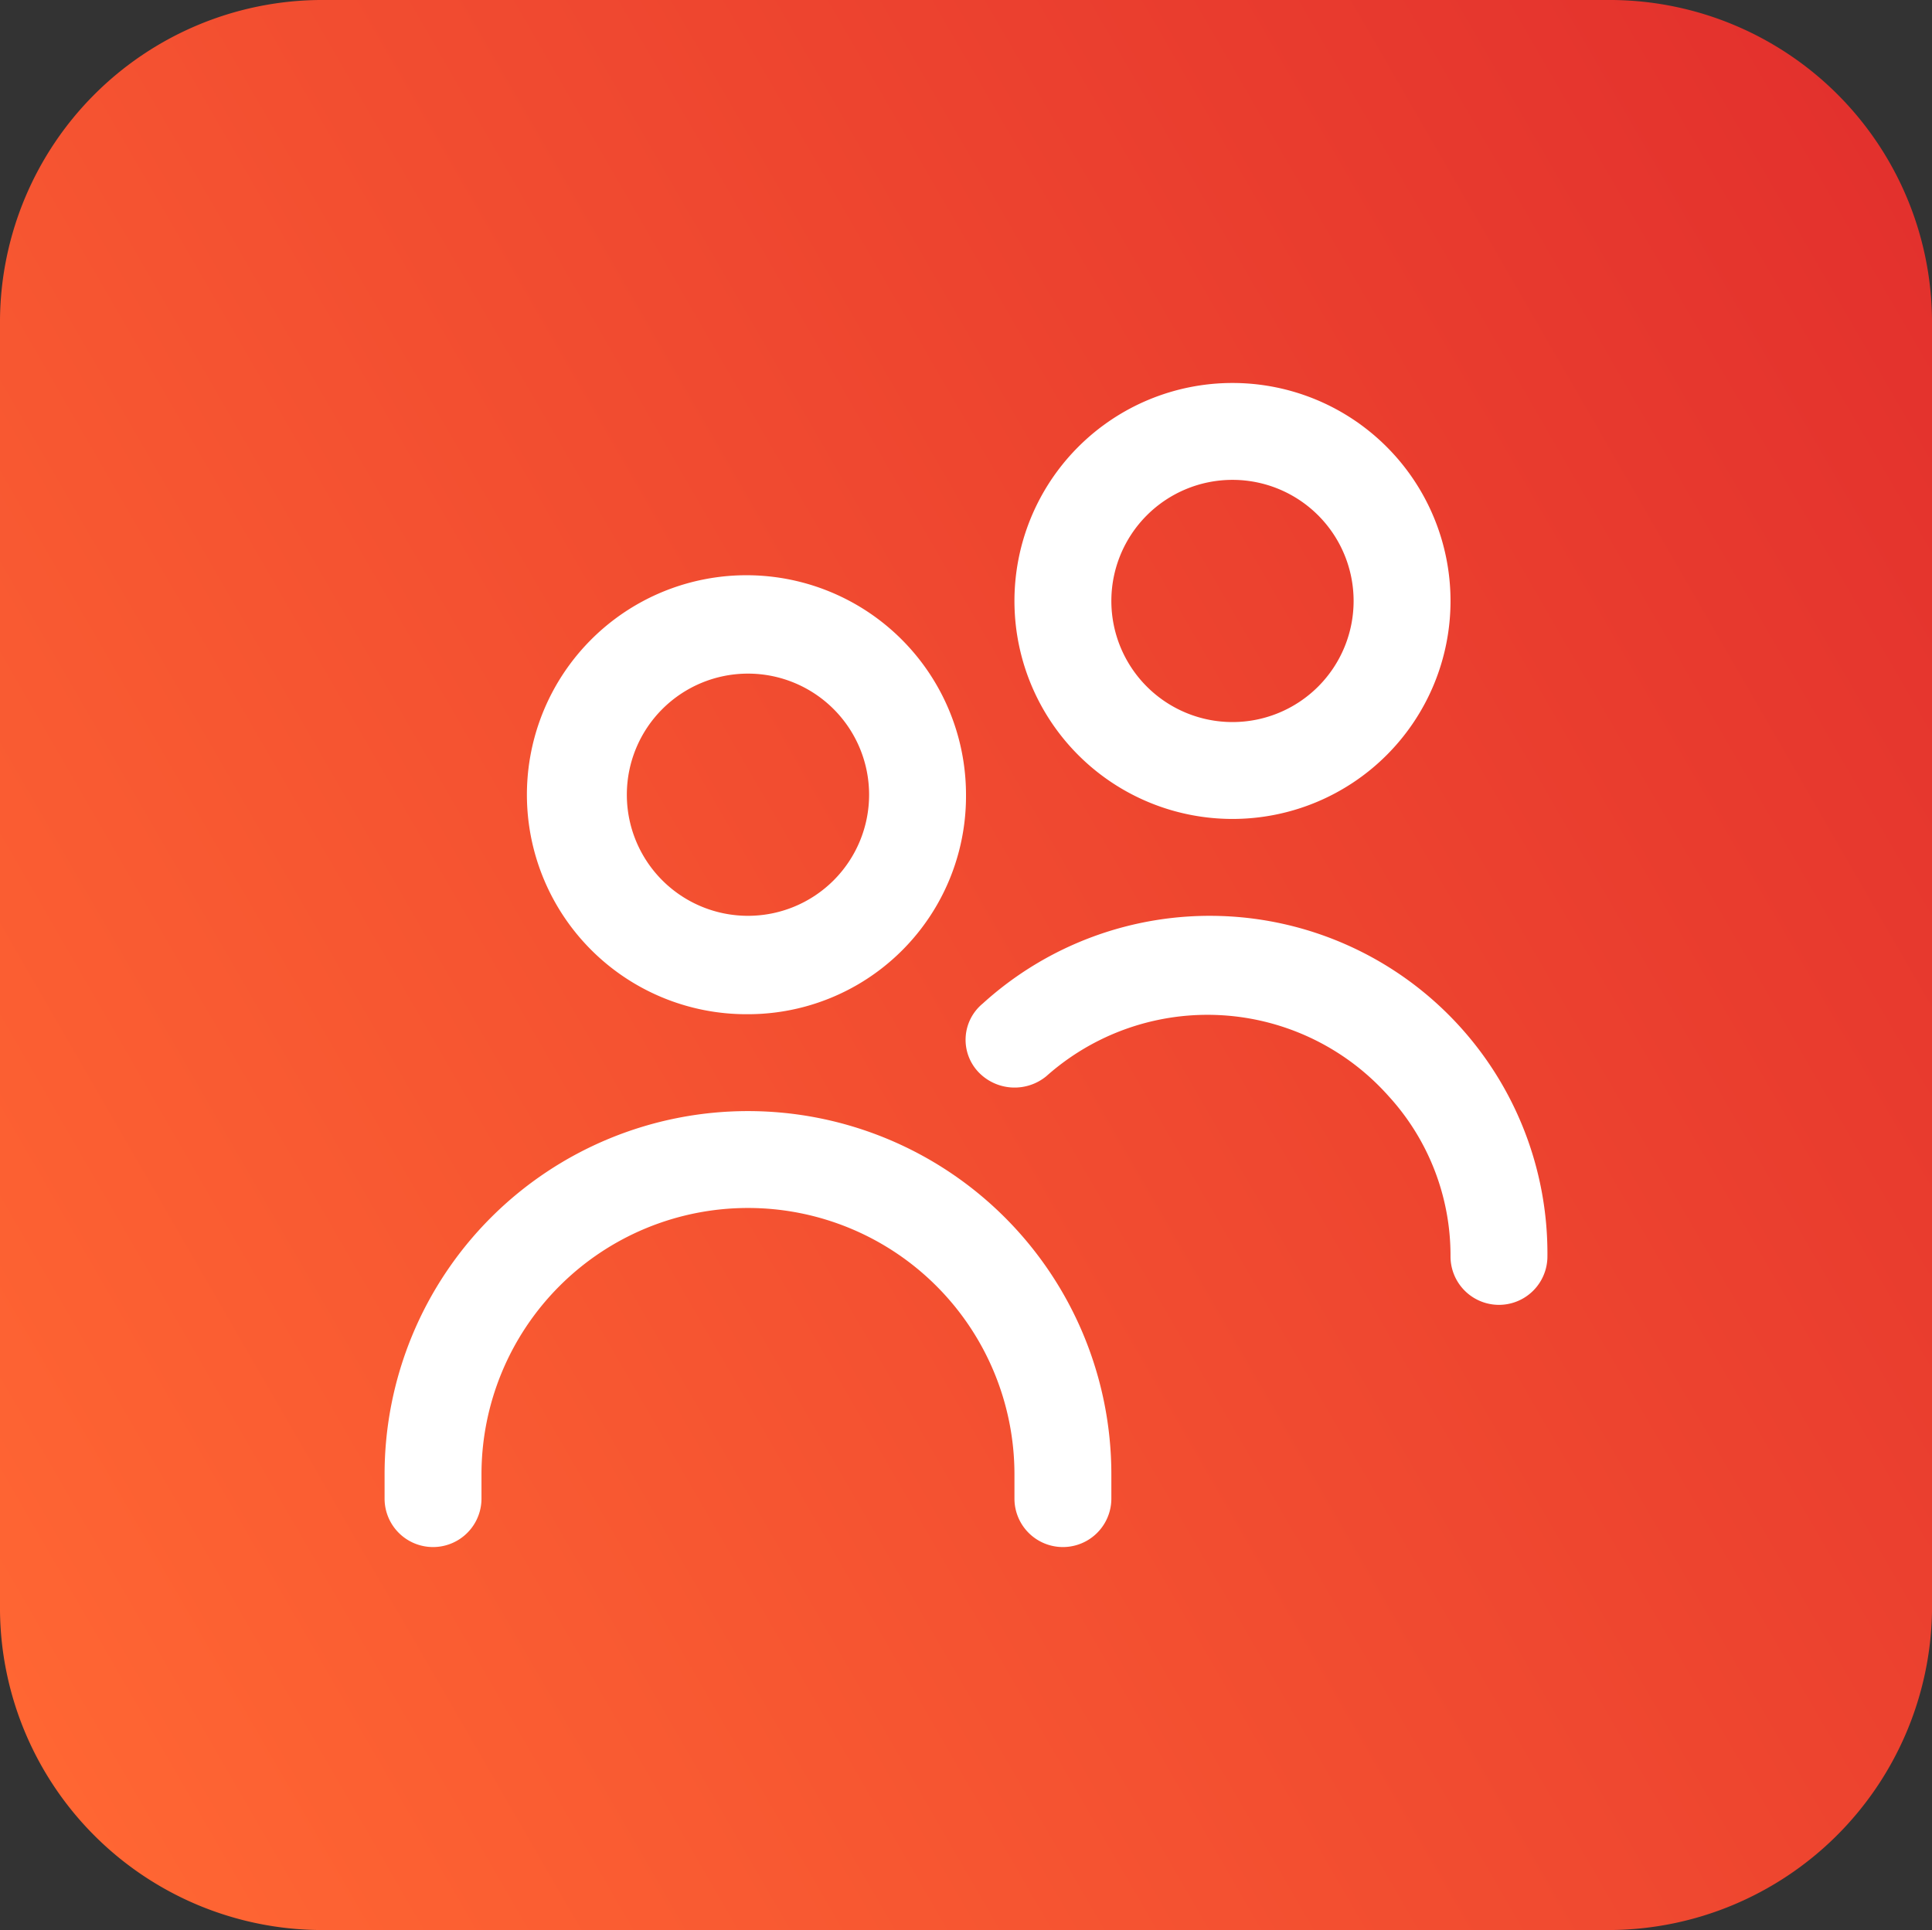
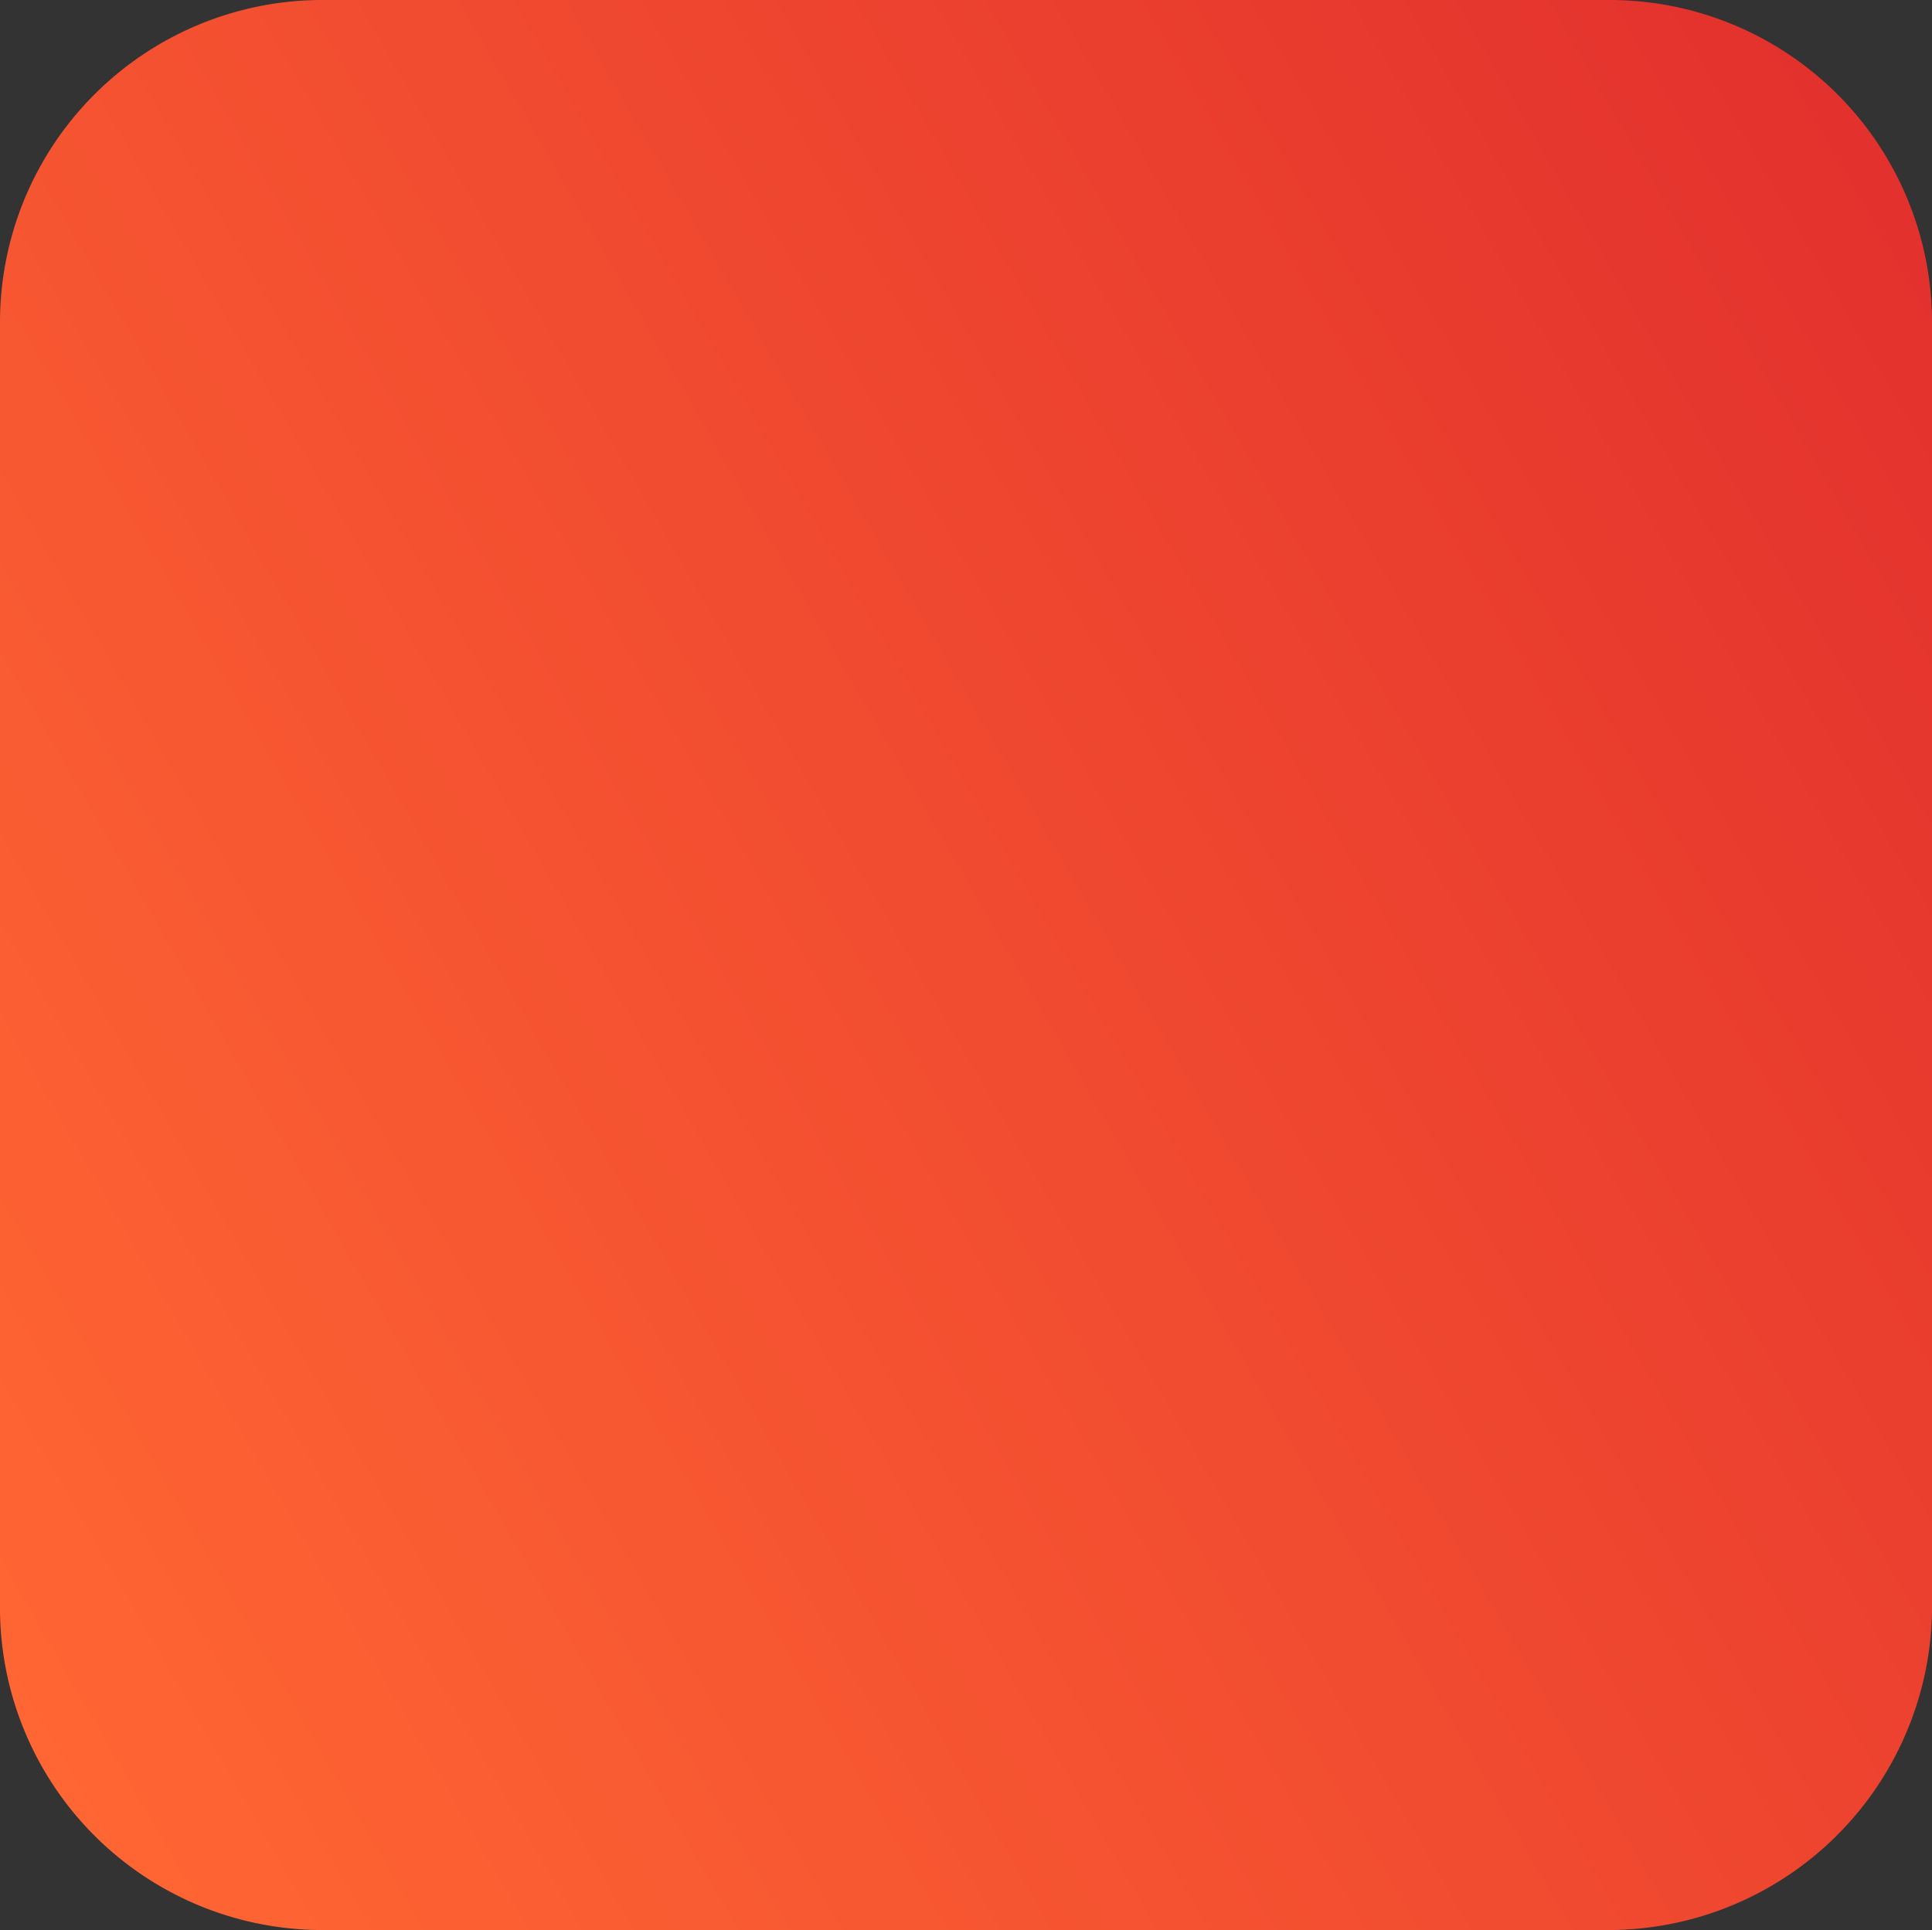
<svg xmlns="http://www.w3.org/2000/svg" id="a03b83a6-052d-4feb-b5cf-401d4c10edbb" data-name="f24bb8df-f689-4729-a157-ea4d3decf0ec" viewBox="0 0 127.6 127.5">
  <rect x="0" y="0" width="127.6" height="127.5" fill="#333333" stroke="none" />
  <defs>
    <style>.accd475f-26e9-4e50-b02b-09cced49c05e{fill:url(#b814ac61-f7ae-4d4d-9e1a-1a14b026a317);}.f3113f3d-5011-453a-9198-defaf2ffdafc{fill:#fff;}</style>
    <linearGradient id="b814ac61-f7ae-4d4d-9e1a-1a14b026a317" x1="-4.92" y1="103.4" x2="132.5" y2="24.07" gradientUnits="userSpaceOnUse">
      <stop offset="0" stop-color="#f63" />
      <stop offset="1" stop-color="#e3312d" />
    </linearGradient>
  </defs>
  <path class="accd475f-26e9-4e50-b02b-09cced49c05e" d="M106.4,127.5H21.1A21.3,21.3,0,0,1,0,106.4V21.1A21.3,21.3,0,0,1,21.1,0h85.4a21.3,21.3,0,0,1,21.1,21.1v85.4A21.4,21.4,0,0,1,106.4,127.5Z" />
-   <path class="f3113f3d-5011-453a-9198-defaf2ffdafc" d="M49.4,67A14.5,14.5,0,1,1,63.8,52.5,14.4,14.4,0,0,1,49.4,67Zm0-22.5a8,8,0,1,0,8,8A8,8,0,0,0,49.4,44.5ZM73.4,99V97.4a24,24,0,0,0-48,0V99a3.2,3.2,0,0,0,6.4,0V97.4a17.6,17.6,0,1,1,35.2,0V99a3.2,3.2,0,0,0,6.4,0Zm28.8-16A22.3,22.3,0,0,0,64.9,66.3a3.1,3.1,0,0,0-.3,4.5,3.3,3.3,0,0,0,4.5.3h0a16,16,0,0,1,22.6,1.3A15.6,15.6,0,0,1,95.8,83a3.2,3.2,0,0,0,6.4,0ZM81.4,54.1A14.4,14.4,0,1,1,95.8,39.7,14.4,14.4,0,0,1,81.4,54.1Zm0-22.4a8,8,0,1,0,8,8A8,8,0,0,0,81.4,31.7Z" />
</svg>